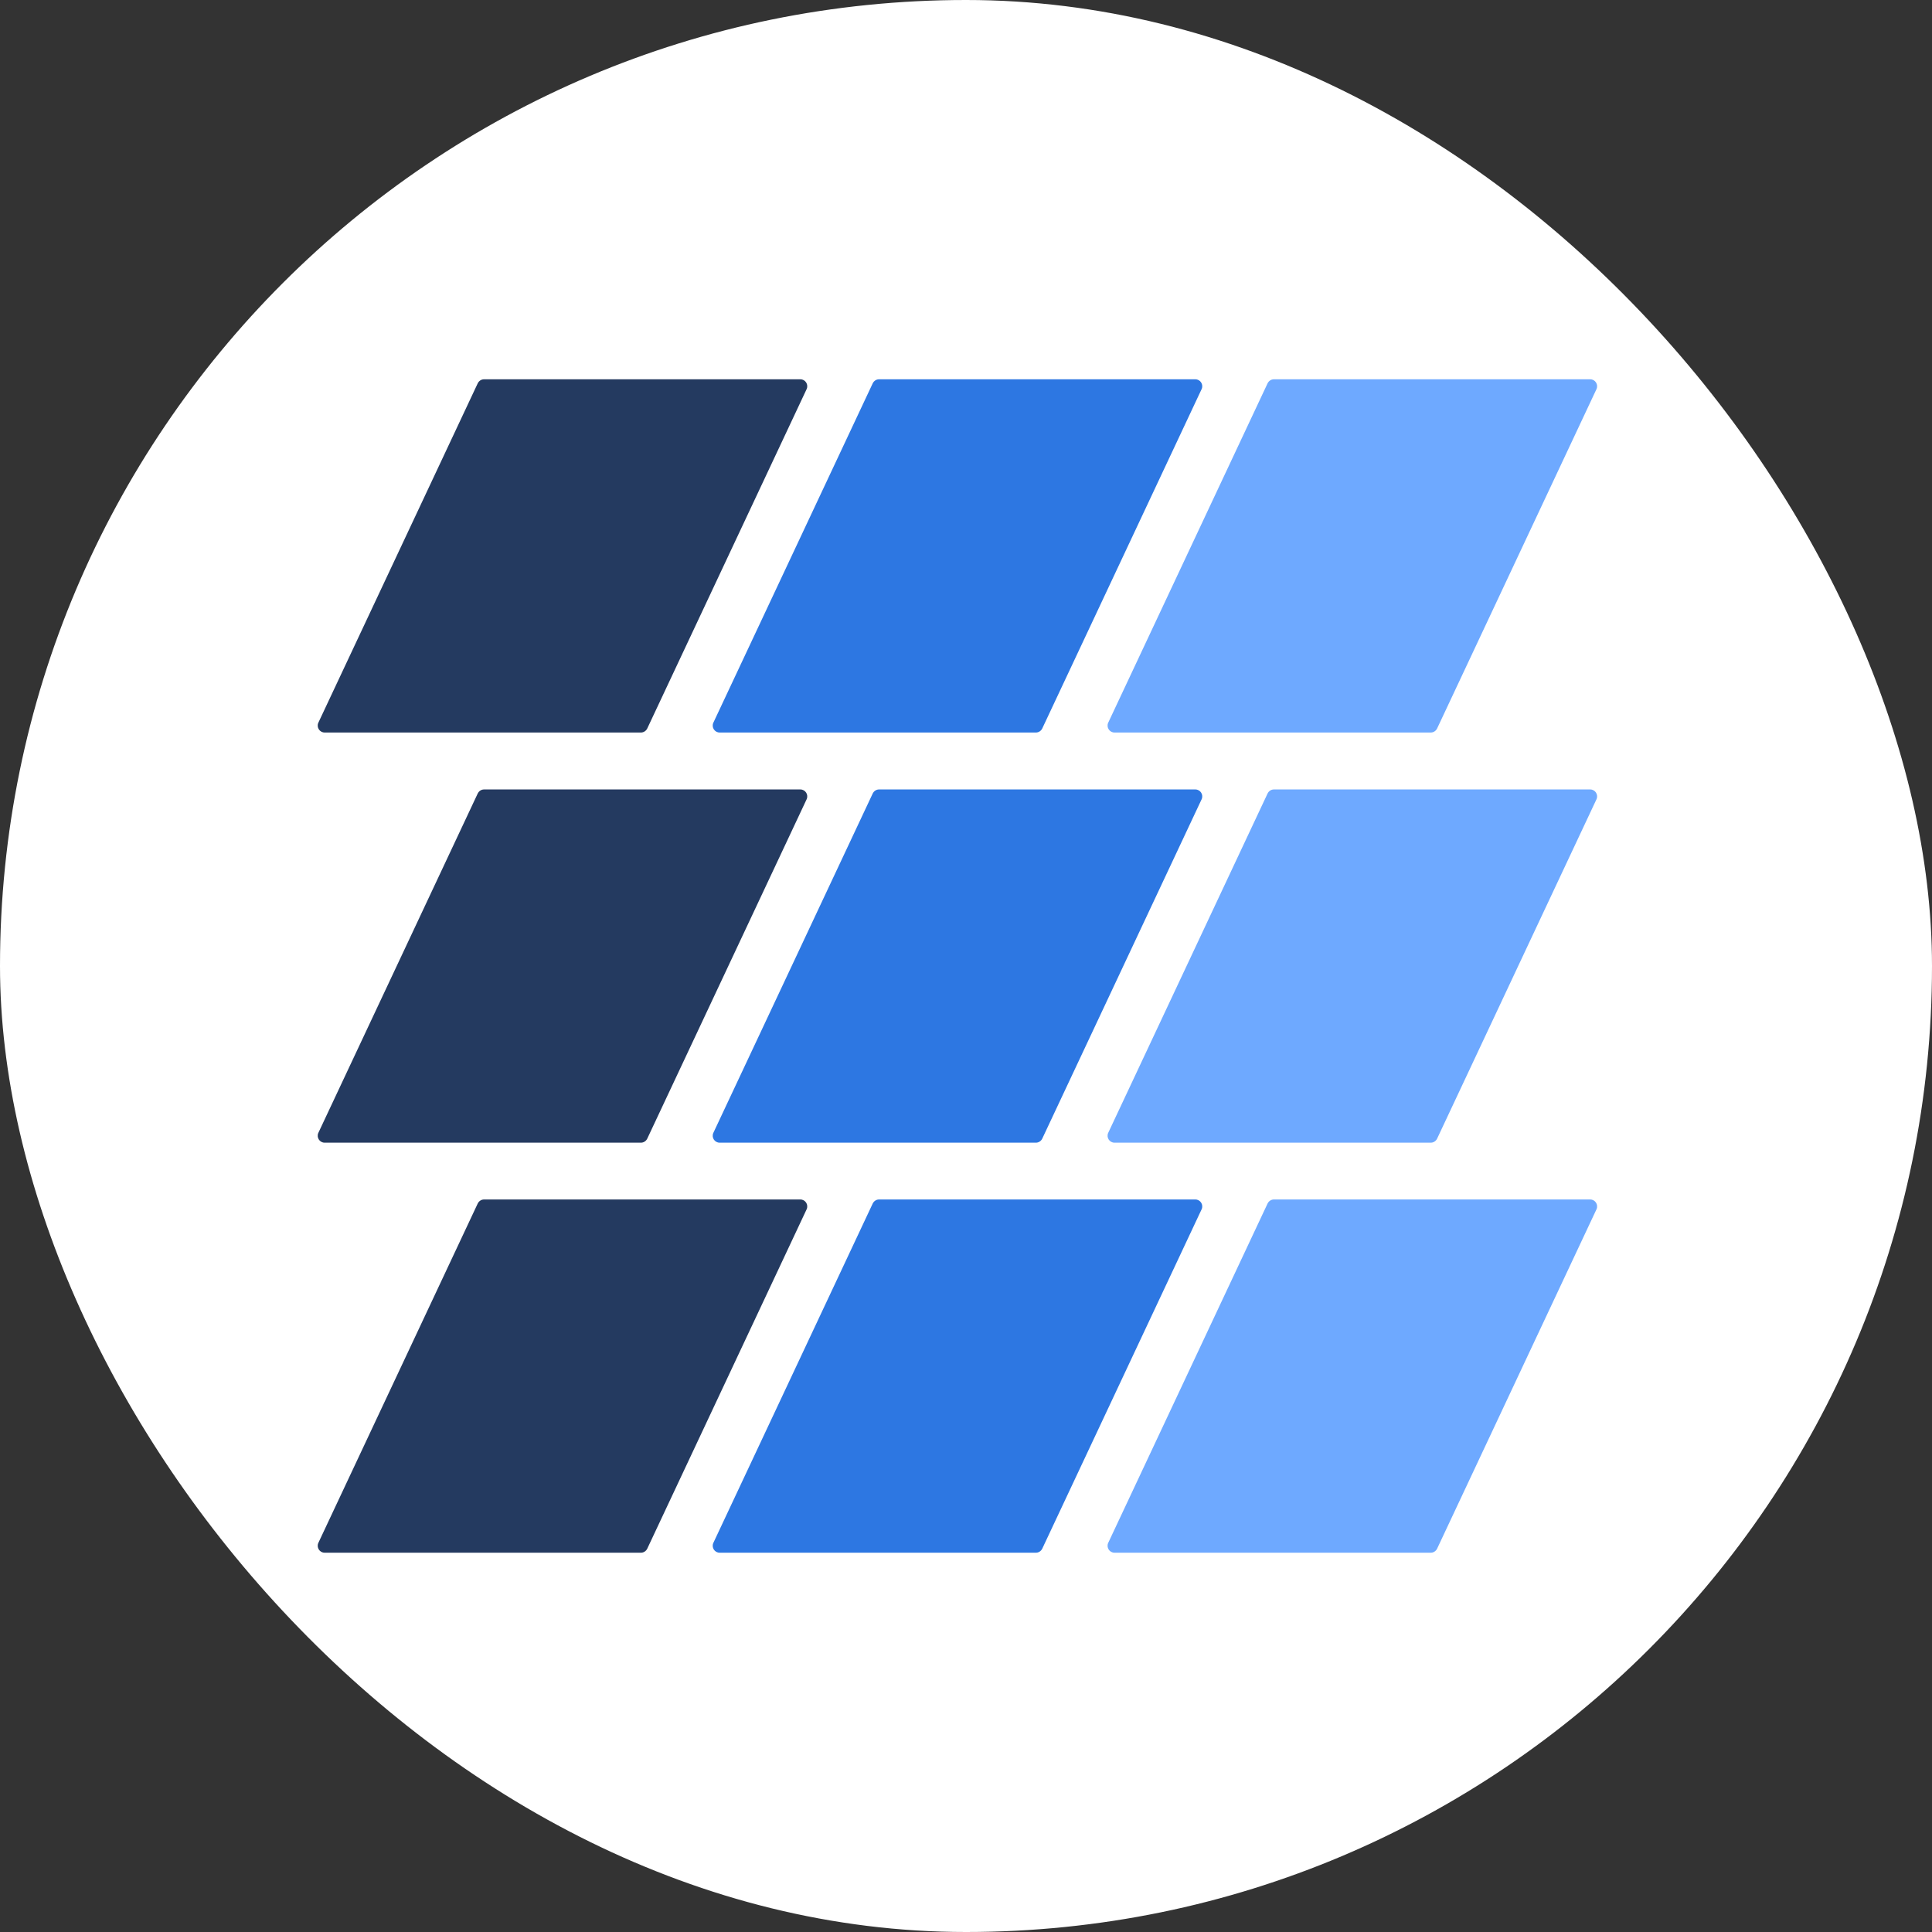
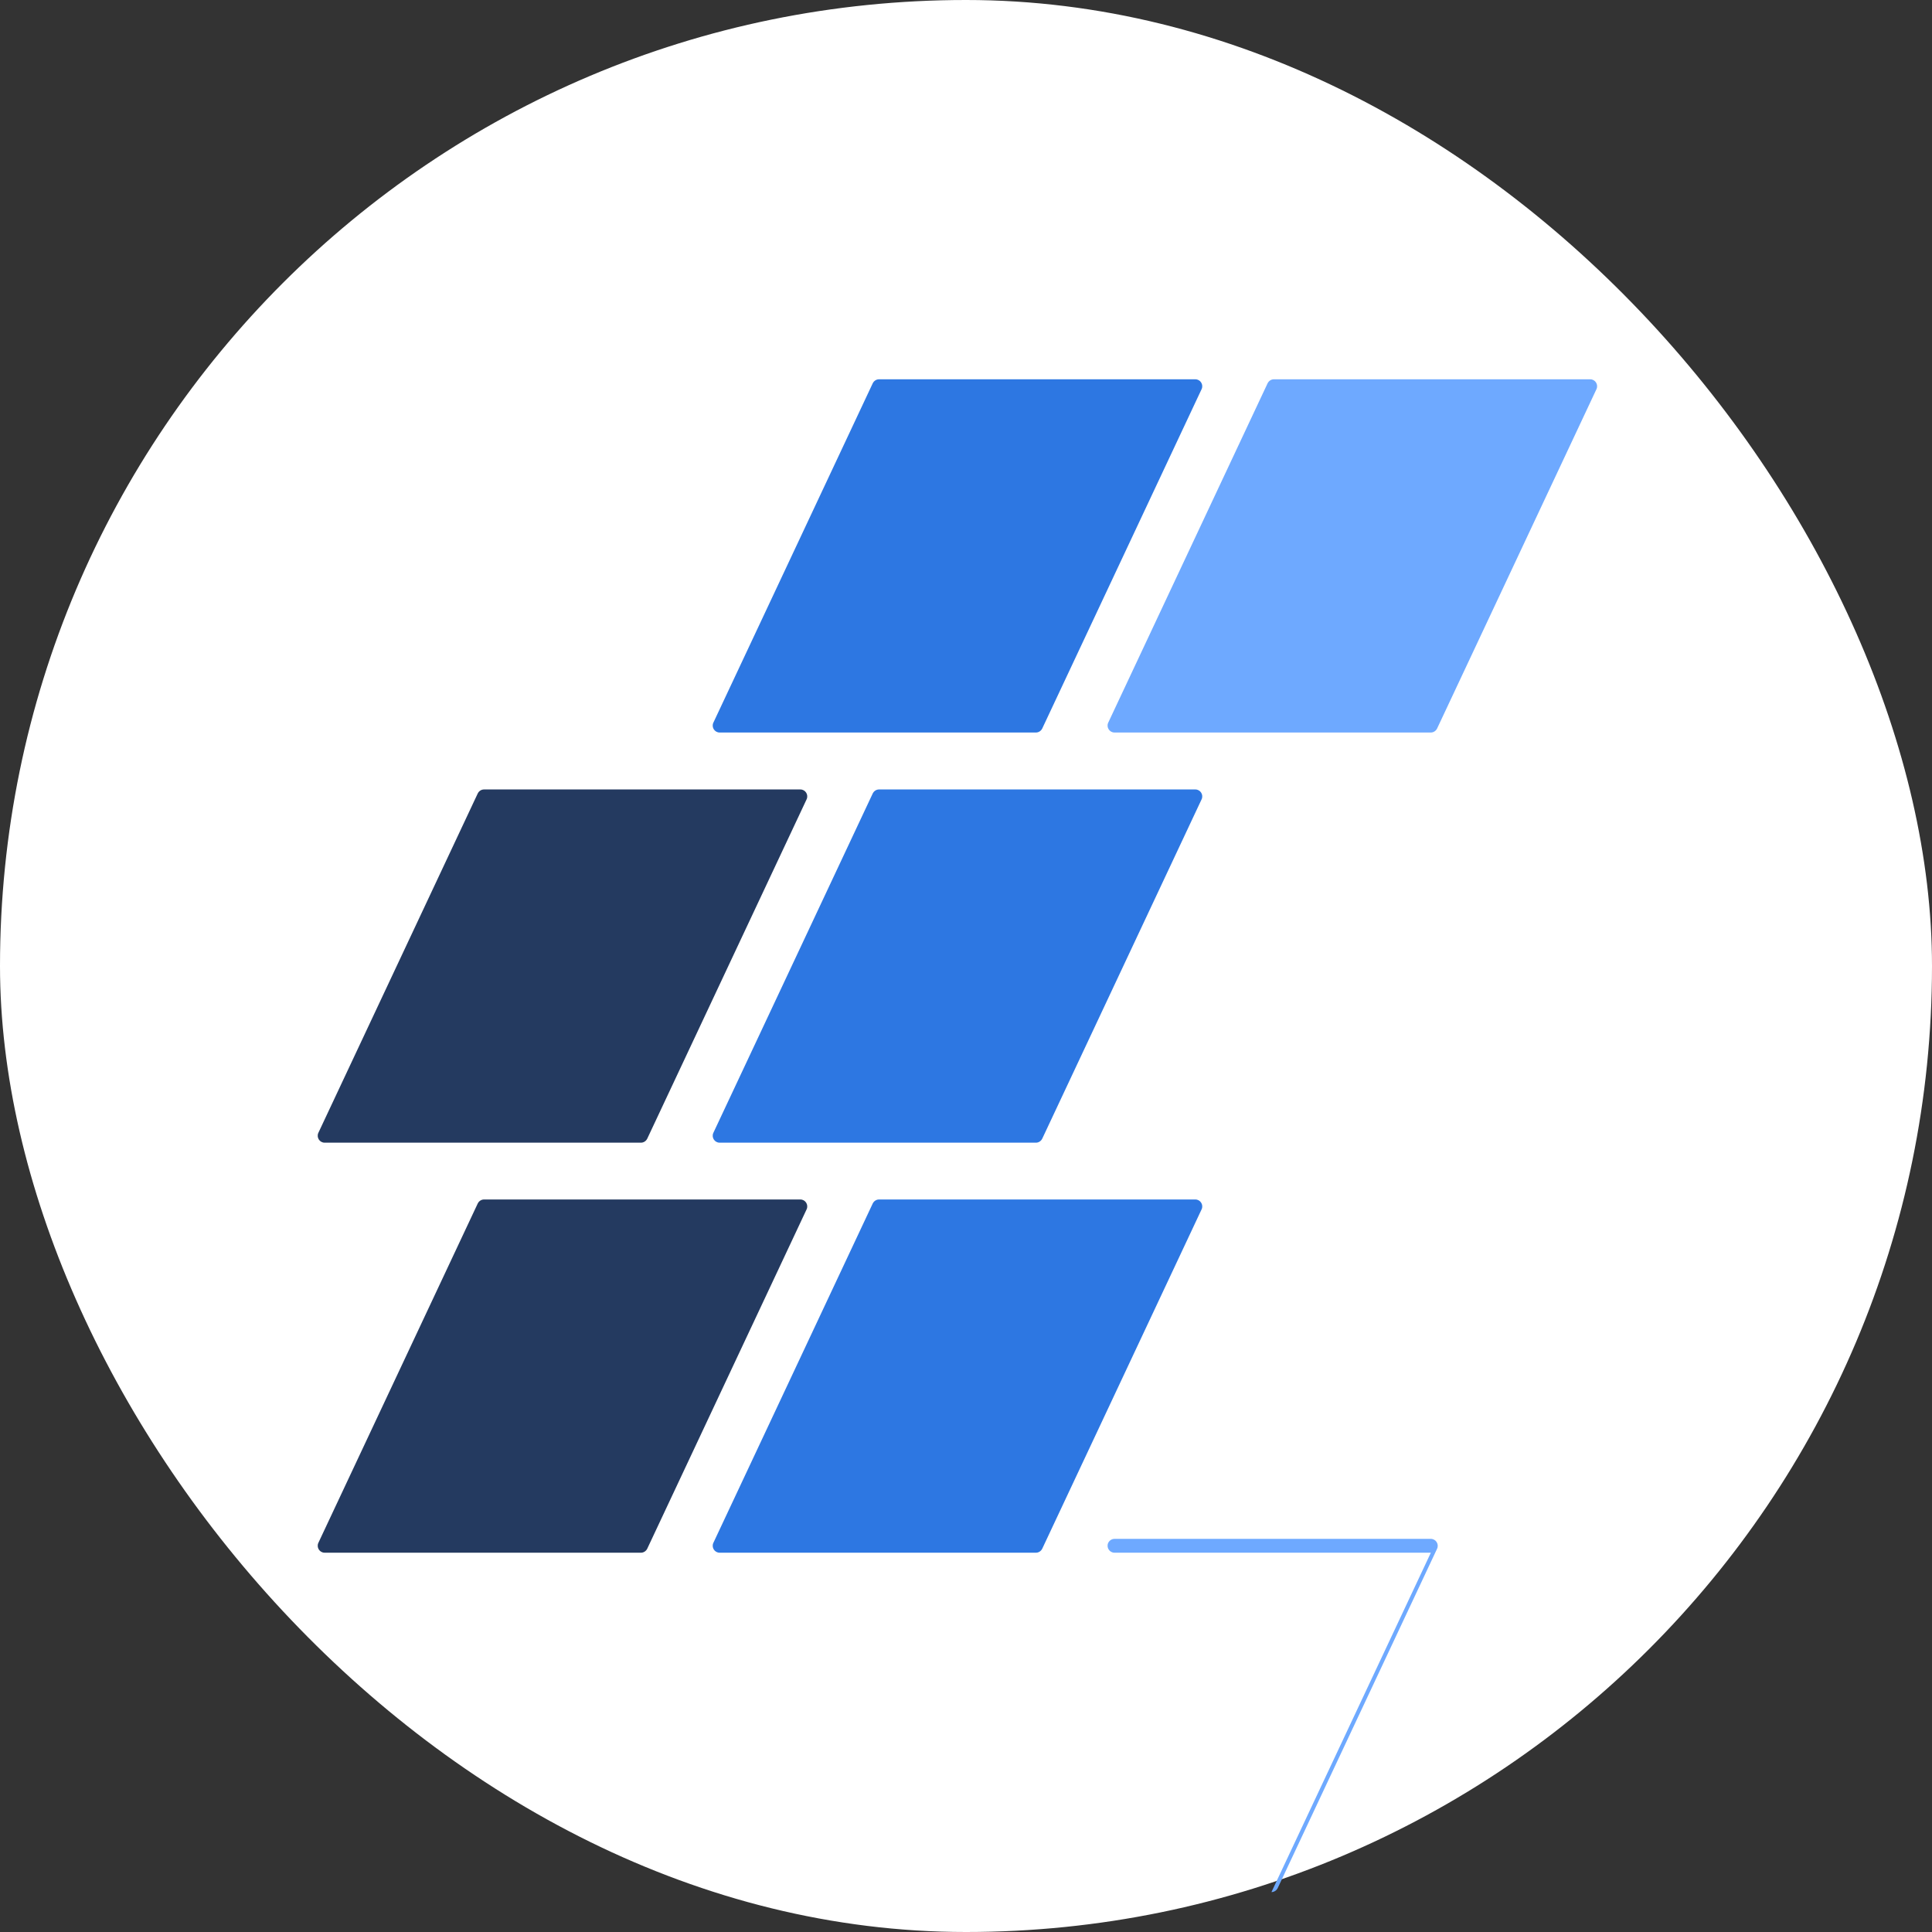
<svg xmlns="http://www.w3.org/2000/svg" id="Layer_2" data-name="Layer 2" viewBox="0 0 145.22 145.22">
  <rect x="0" y="0" width="145.22" height="145.22" fill="#333333" stroke="none" />
  <g id="Layer_1-2" data-name="Layer 1">
    <rect x="0" y="0" width="145.22" height="145.22" rx="72.61" ry="72.61" style="fill: #fff;" />
    <g>
      <g>
-         <path d="M48.18,55.06h-23.78c-.38,0-.63-.4-.47-.74l11.98-25.51c.09-.18.27-.3.47-.3h23.78c.38,0,.63.4.47.74l-11.98,25.51c-.09.18-.27.3-.47.3Z" style="fill: #243a60;" />
        <path d="M48.18,85.89h-23.78c-.38,0-.63-.4-.47-.74l11.98-25.51c.09-.18.27-.3.47-.3h23.78c.38,0,.63.4.47.74l-11.98,25.51c-.09.18-.27.3-.47.3Z" style="fill: #243a60;" />
        <path d="M48.18,116.71h-23.78c-.38,0-.63-.4-.47-.74l11.98-25.51c.09-.18.27-.3.47-.3h23.78c.38,0,.63.4.47.74l-11.98,25.51c-.09.18-.27.3-.47.3Z" style="fill: #243a60;" />
      </g>
      <g>
        <path d="M77.87,55.06h-23.78c-.38,0-.63-.4-.47-.74l11.98-25.51c.09-.18.27-.3.47-.3h23.78c.38,0,.63.4.47.74l-11.98,25.51c-.09.18-.27.3-.47.3Z" style="fill: #2d77e2;" />
        <path d="M77.87,85.89h-23.78c-.38,0-.63-.4-.47-.74l11.98-25.51c.09-.18.27-.3.47-.3h23.78c.38,0,.63.4.47.74l-11.98,25.51c-.09.18-.27.3-.47.3Z" style="fill: #2d77e2;" />
        <path d="M77.87,116.71h-23.78c-.38,0-.63-.4-.47-.74l11.98-25.51c.09-.18.27-.3.47-.3h23.78c.38,0,.63.4.47.74l-11.98,25.51c-.09.18-.27.3-.47.3Z" style="fill: #2d77e2;" />
      </g>
      <g>
        <path d="M107.55,55.06h-23.78c-.38,0-.63-.4-.47-.74l11.98-25.51c.09-.18.27-.3.47-.3h23.78c.38,0,.63.4.47.74l-11.98,25.51c-.09.18-.27.3-.47.3Z" style="fill: #6ea9ff;" />
-         <path d="M107.55,85.89h-23.78c-.38,0-.63-.4-.47-.74l11.98-25.51c.09-.18.27-.3.47-.3h23.78c.38,0,.63.4.47.74l-11.98,25.51c-.09.18-.27.3-.47.3Z" style="fill: #6ea9ff;" />
-         <path d="M107.55,116.71h-23.78c-.38,0-.63-.4-.47-.74l11.98-25.51c.09-.18.27-.3.47-.3h23.78c.38,0,.63.4.47.74l-11.98,25.51c-.09.18-.27.3-.47.3Z" style="fill: #6ea9ff;" />
+         <path d="M107.55,116.71h-23.78c-.38,0-.63-.4-.47-.74c.09-.18.27-.3.47-.3h23.78c.38,0,.63.4.47.74l-11.98,25.51c-.09.18-.27.3-.47.3Z" style="fill: #6ea9ff;" />
      </g>
    </g>
  </g>
</svg>